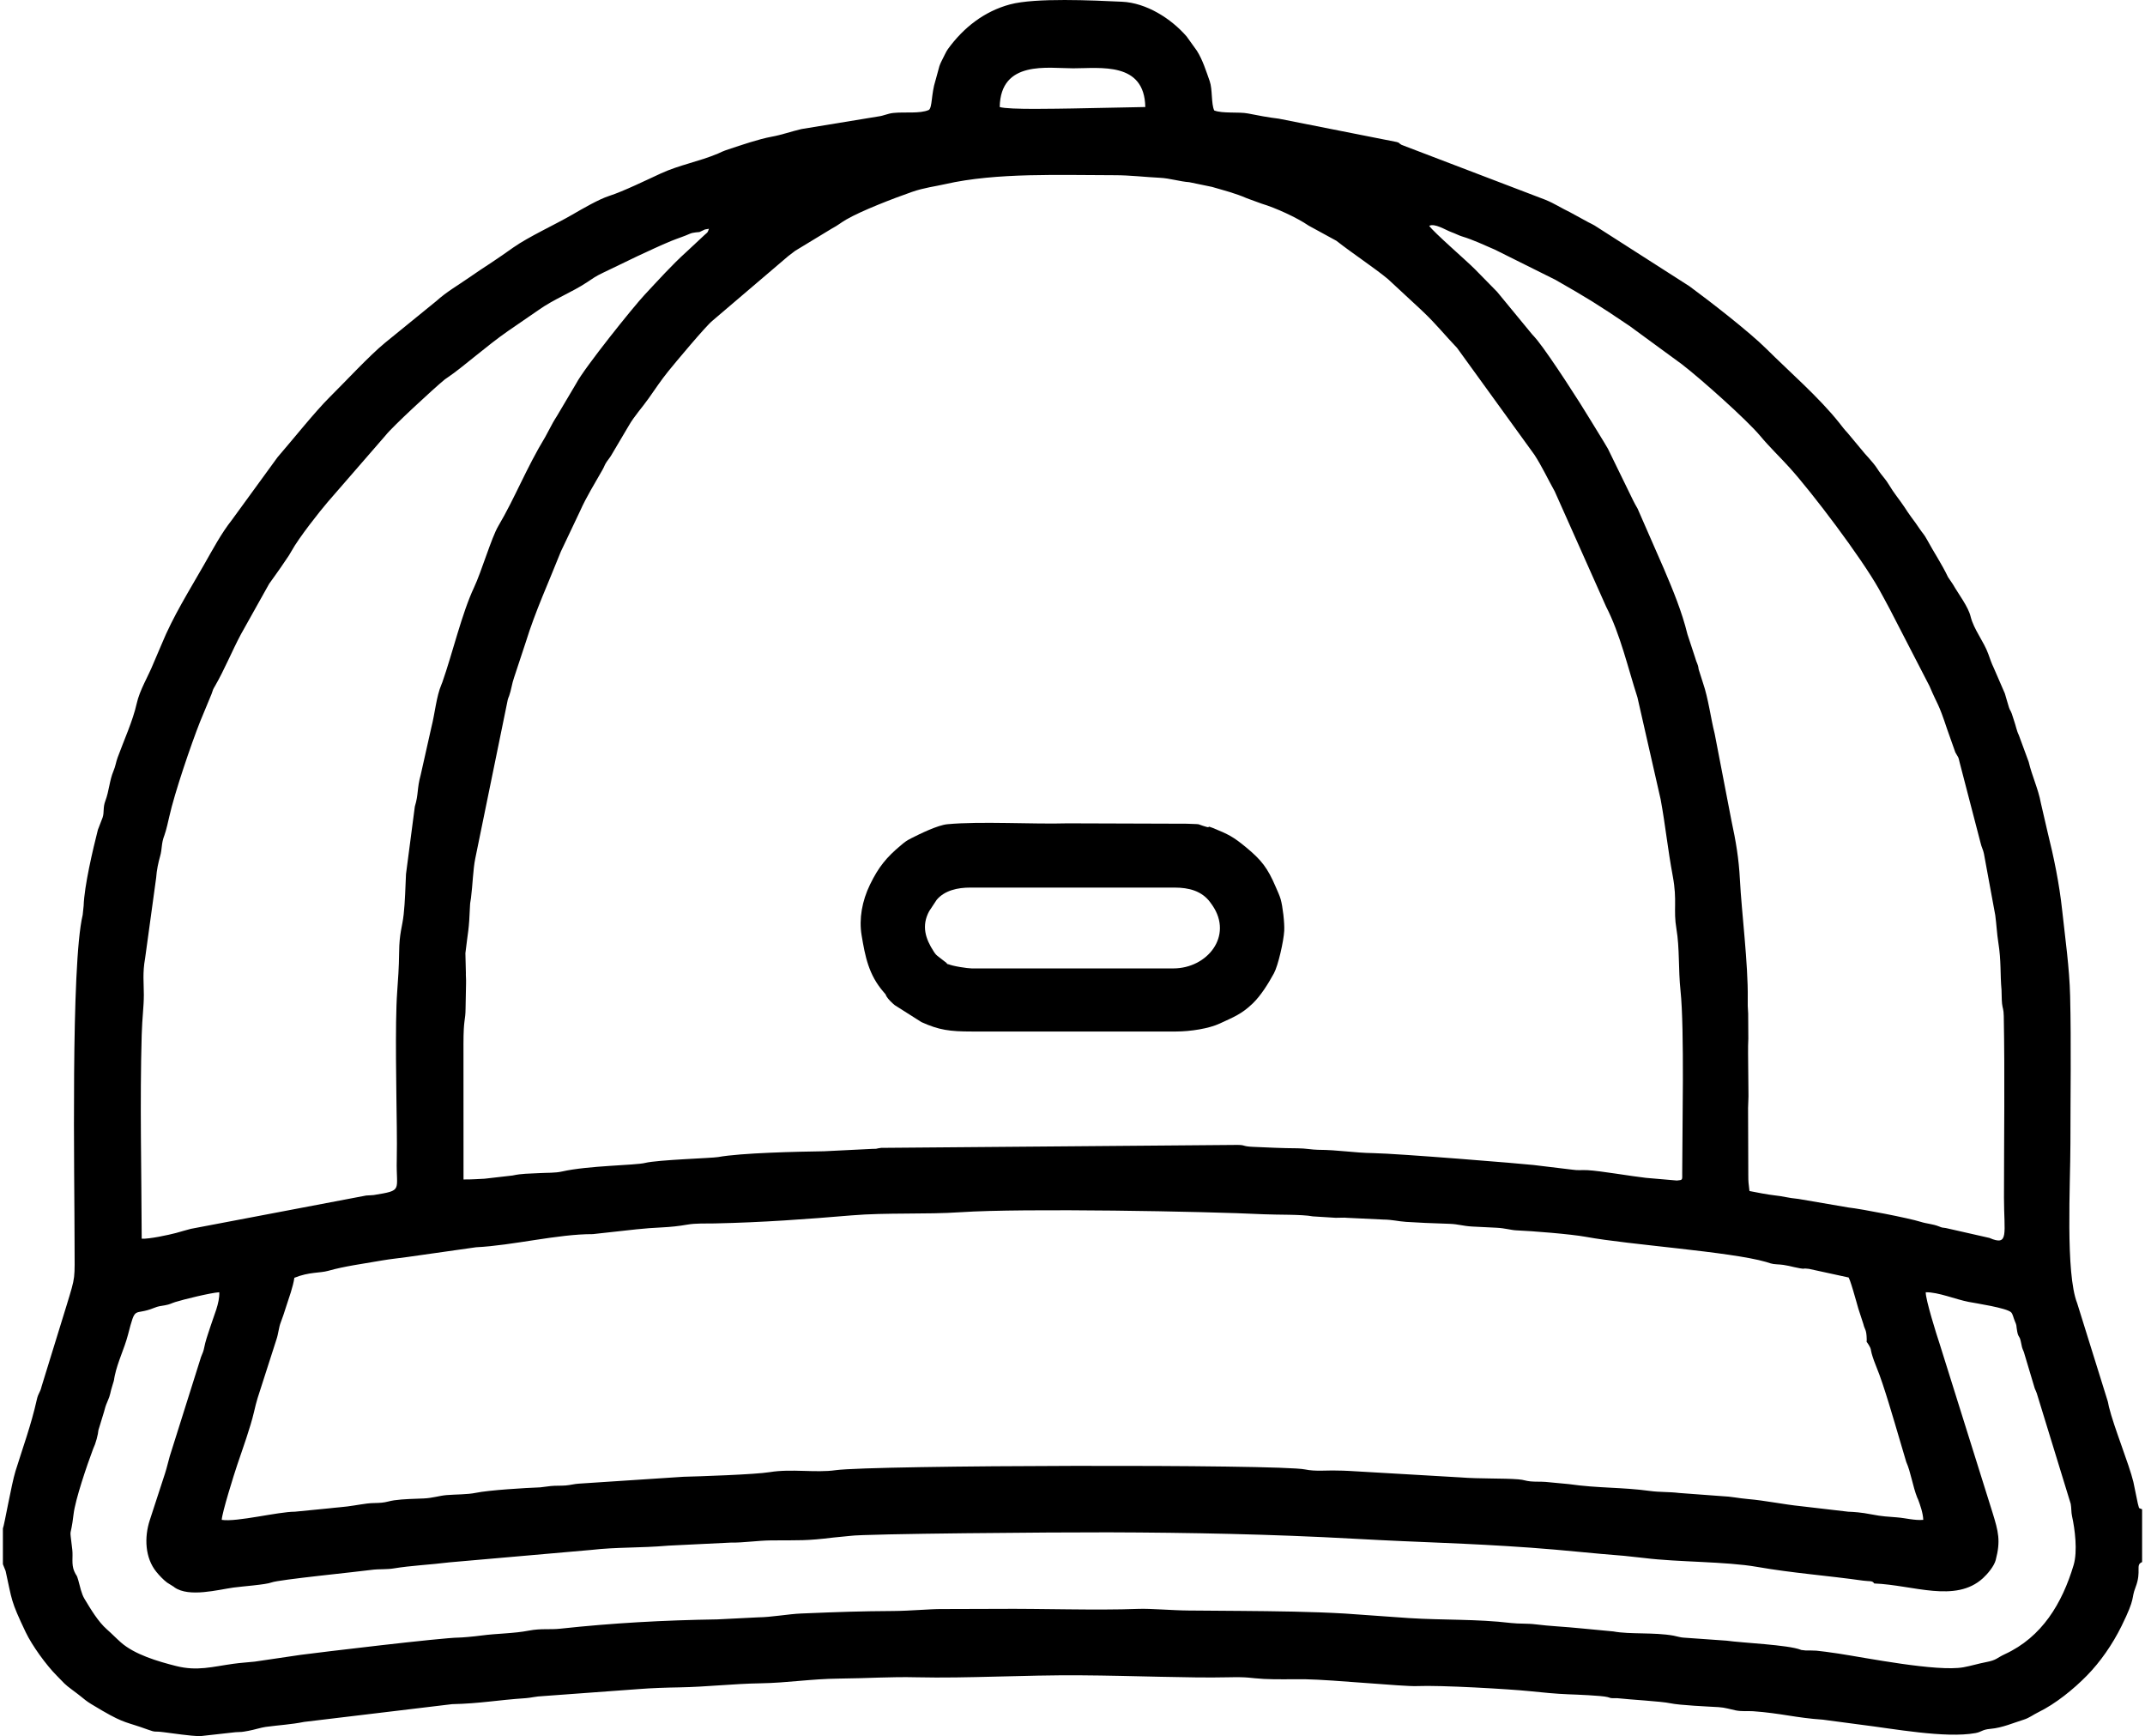
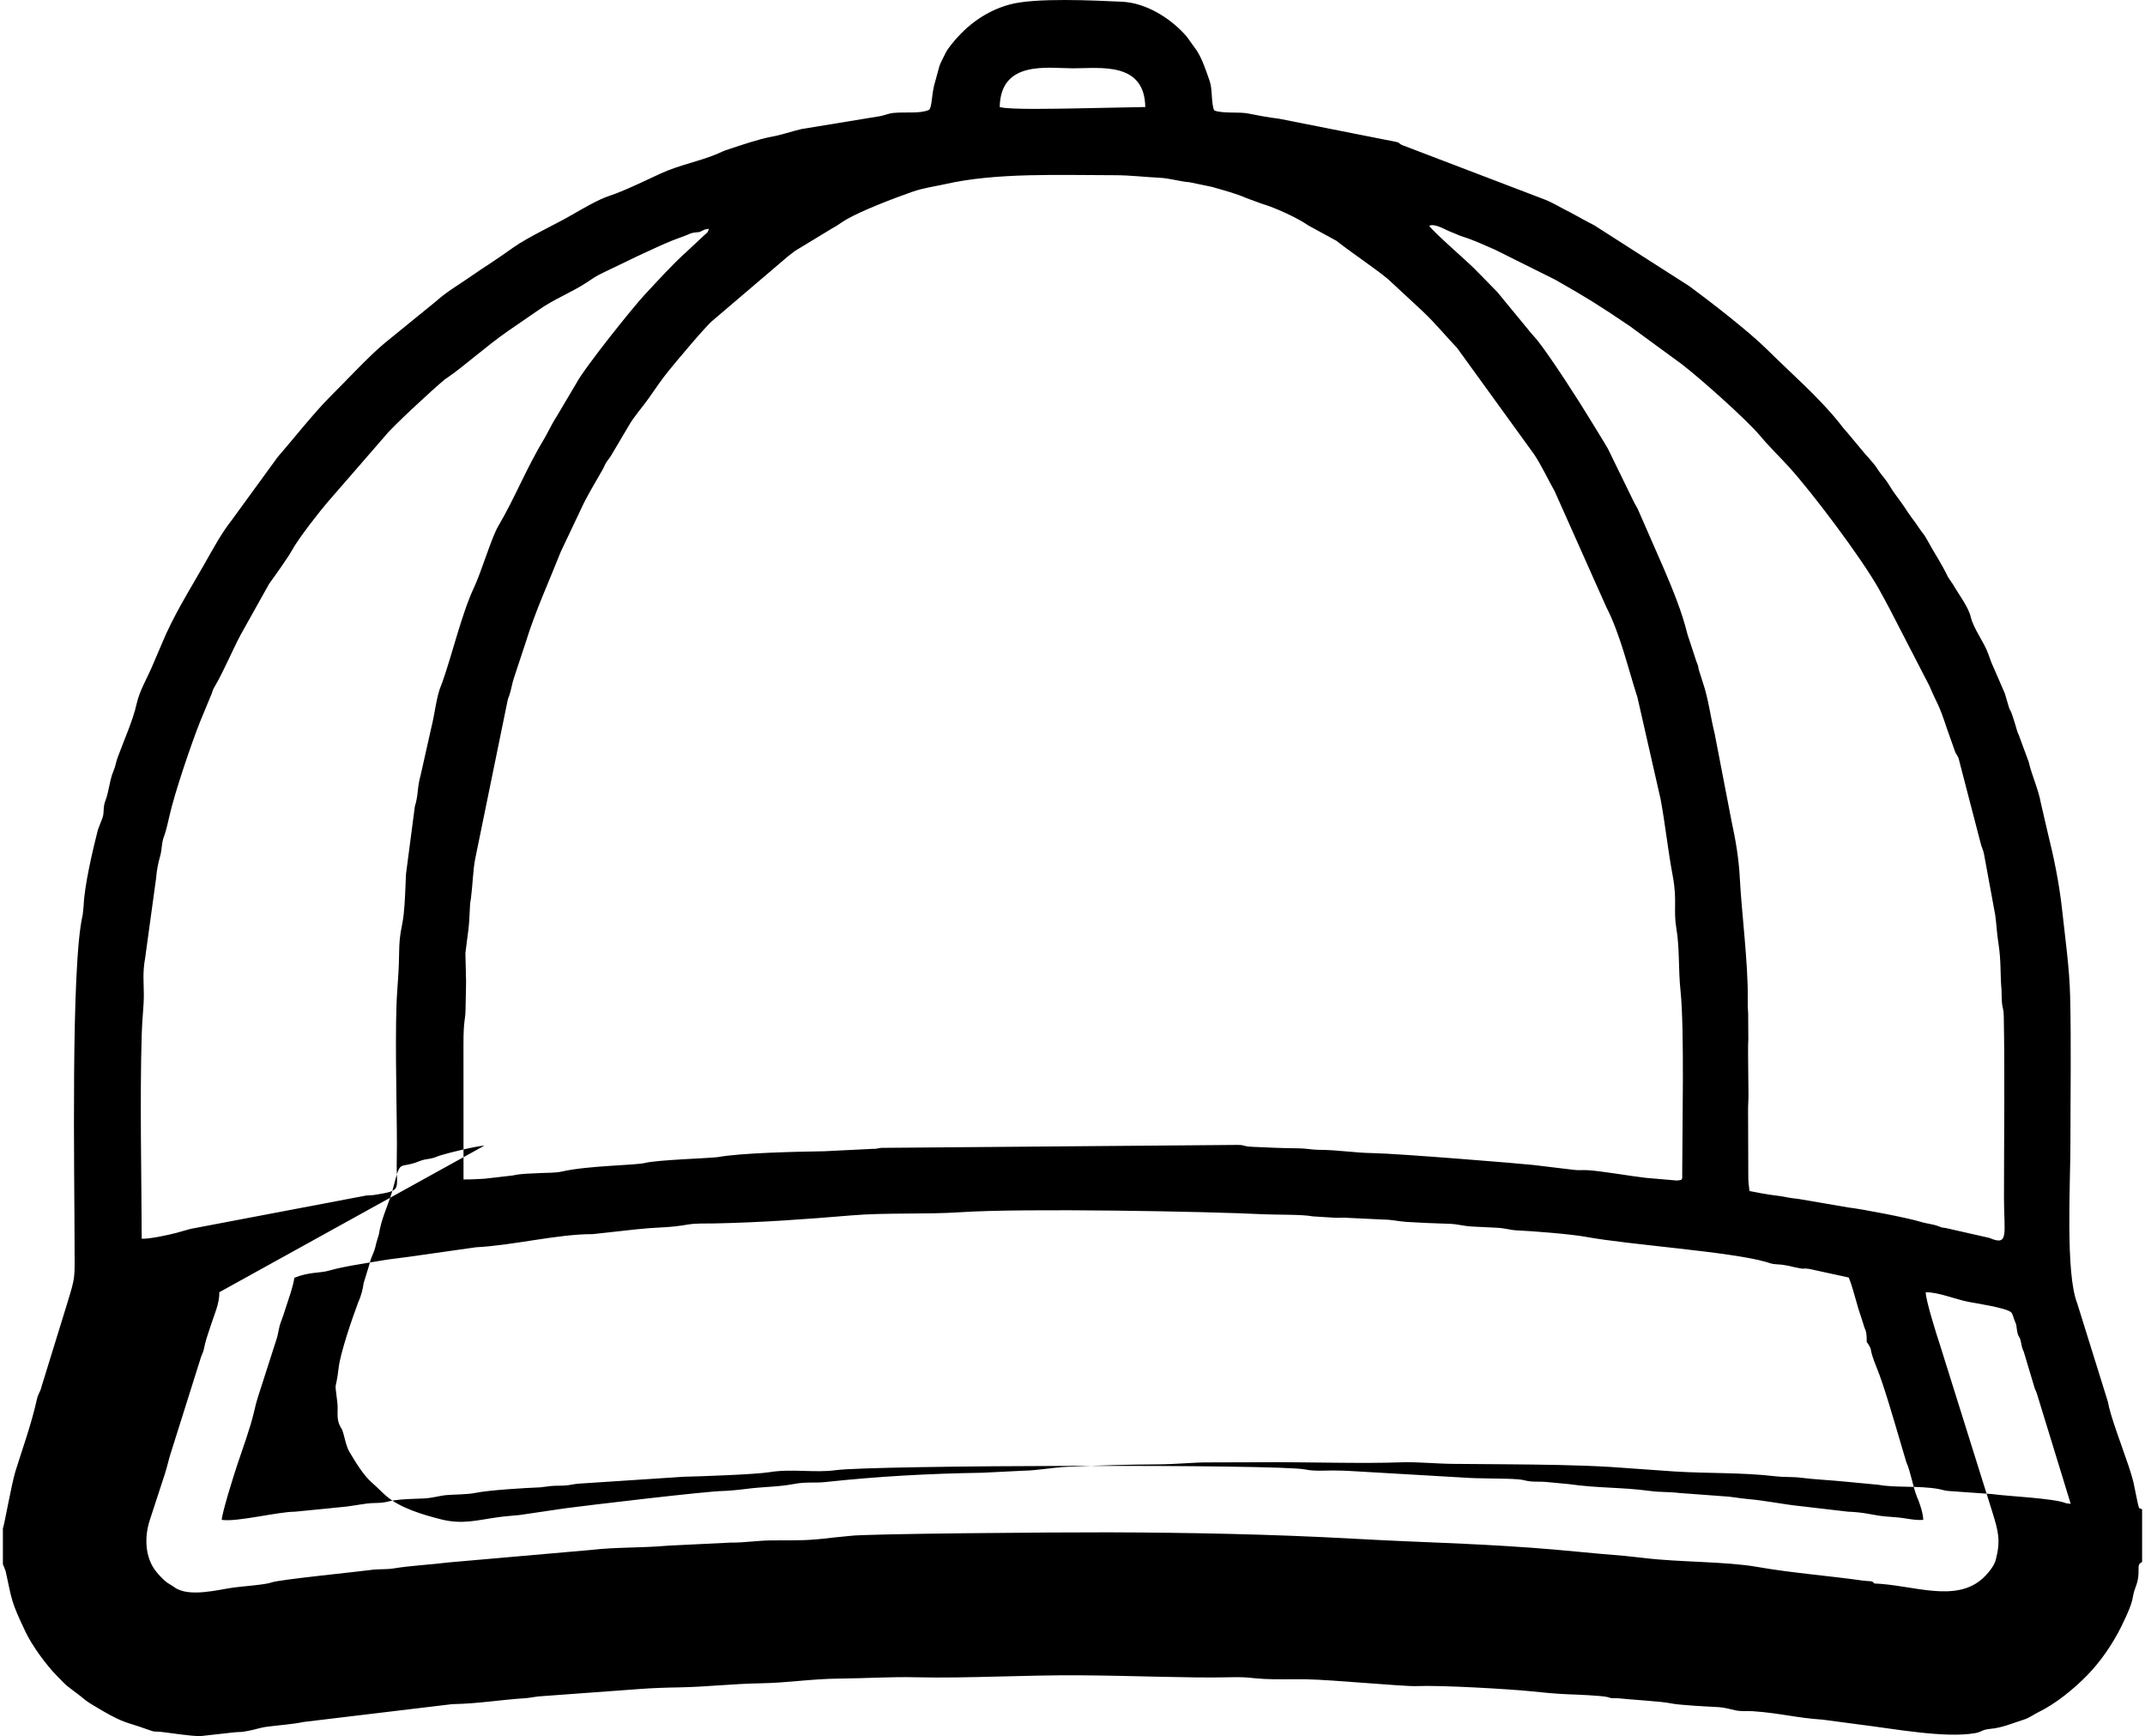
<svg xmlns="http://www.w3.org/2000/svg" xml:space="preserve" width="215px" height="174px" version="1.1" style="shape-rendering:geometricPrecision; text-rendering:geometricPrecision; image-rendering:optimizeQuality; fill-rule:evenodd; clip-rule:evenodd" viewBox="0 0 13802.47 11200.51">
  <defs>
    <style type="text/css">
   
    .fil0 {fill:black}
   
  </style>
  </defs>
  <g id="Layer_x0020_1">
-     <path class="fil0" d="M1396.13 8336.38c3.5,70.04 -36.24,153.92 -57.13,221.46 -10.63,34.33 -23.47,67.76 -33.27,105.67 -6.77,25.91 -7.3,38.22 -14.06,57.51 -8.13,23.1 -11.93,25.53 -18.99,51.44l-196.08 622.28c-10.64,36.47 -18.39,73.54 -30.47,110.31l-98.46 301.99c-36.16,110.92 -30.92,242.58 42.47,333.06 18.08,22.26 45.73,51.89 69.59,69.44l43.23 27.04c0.38,0.23 1.74,1.52 2.12,1.75 0.38,0.3 1.9,1.67 2.28,1.98 94.06,66.24 282.54,14.73 379.94,1.21 54.39,-7.6 209.07,-18.46 246.07,-33.05 46.27,-18.15 548.74,-67.84 660.04,-82.81 23.71,-3.19 86.92,-0.91 125.96,-7.36 116.77,-19.23 235.97,-23.78 361.25,-39.43l914.17 -80.08c168.73,-19.37 310.72,-11.55 499.66,-27.8l406.38 -19.83c73.54,1.9 169.95,-13.3 258,-13.98 184.68,-1.22 221,3.42 400.37,-18.46l106.74 -10.56c90.33,-14.13 1333.07,-23.93 1666.67,-22.95 523.29,1.6 1058.05,12.01 1579.98,40.95 469.2,26.06 704.11,26.82 1144.82,58.04 205.27,14.52 407.13,37.76 603.29,52.58l131.13 14.2c215.3,26.97 524.58,21.88 725.37,56.91 232.71,40.64 449.83,55.68 685.12,88.88 43.3,6.08 59.1,-1.97 71.56,18.24 252.61,9.87 523.52,128.09 701.45,-33.89 29.17,-26.59 71.87,-76.73 82.51,-117.22 32.66,-124.52 17.7,-182.33 -21.2,-307.91l-341.49 -1089.51c-17.7,-51.97 -90.94,-285.96 -88.74,-330.1 80.84,-1.37 192.44,46.04 276.46,62.14 47.11,9.04 244.78,38.75 274.18,67.24 11.1,10.79 14.59,34.19 23.02,54.01 16.57,38.75 7.75,23.1 16.34,69.37 7.75,41.4 14.28,24.16 23.02,63.81 10.63,47.86 4.48,31.38 19.98,69.14l70.42 235.21c6.31,15.65 8.89,18.53 12.69,30.08l219.18 713.91c5.32,27.88 2.43,52.42 8.74,80.6 18.08,81.6 36.77,225.26 10.02,314.45 -73.69,246.53 -203.83,464.64 -443.75,574.88 -53.48,24.61 -50.44,37.98 -123.37,51.73 -46.04,8.74 -94.67,23.86 -143.89,32.75 -169.27,30.61 -630.49,-61.54 -807.74,-88.59 -48.09,-7.29 -121.55,-17.09 -140.32,-18.46 -23.7,-1.74 -52.04,-1.14 -70.19,-1.36l-28.72 -3.27c-0.38,-0.15 -2.05,-1.06 -2.36,-1.22 -81.51,-32.21 -378.18,-44.29 -478.77,-58.72l-276.61 -19.53c-18.84,-0.38 -44.98,-9.04 -65.79,-12.84 -125.89,-22.71 -281.4,-7.21 -387.61,-27.19l-204.21 -19.38c-110.7,-11.39 -208.17,-14.81 -297.81,-26.36 -51.36,-6.61 -107.05,-2.66 -158.78,-8.74 -223.44,-26.51 -434.79,-17.47 -659.36,-31.75l-411.16 -29.1c-214.17,-12.61 -454.24,-15.19 -671.82,-17.09 -113.5,-0.91 -227.08,-1.98 -340.51,-2.59 -100.35,-0.6 -242.88,-13.37 -320.22,-10.48 -280.33,10.48 -625.32,-2.58 -914.01,0l-356.23 1.06c-71.34,-0.76 -203.61,11.93 -312.7,12.61 -210.98,1.3 -337.77,5.55 -593.95,16.11 -82.05,3.34 -191.15,23.86 -278.97,24.84l-261.87 13.07c-349.17,5.55 -670.68,23.1 -1015.75,60.25 -65.03,6.99 -122.39,-2.74 -199.88,12.15 -99.82,19.3 -200.79,17.7 -306.85,31.68 -53.03,7.07 -126.57,13.3 -146.77,13.37 -105.07,0.38 -890.85,94.36 -1019.54,111.45l-296.52 43.69c-56.75,6 -87.67,6.99 -137.44,13.9 -136.74,18.77 -232.32,49.08 -370.59,14.13 -116.46,-29.48 -265.74,-73.31 -355.01,-151.87 -32.59,-28.71 -57.89,-55.76 -90.26,-84.1 -56.37,-49.45 -103.7,-129 -144.65,-196.92 -20.51,-33.96 -28.64,-79.46 -40.03,-119.88 -12.23,-43.68 -10.94,-22.71 -26.29,-58.57 -19.45,-45.13 -7.06,-92.31 -12.53,-139.03 -19.83,-169.49 -12.24,-54.17 8.2,-228.45 11.09,-94.89 87.06,-317.64 126.04,-421.11l12.53 -30.31c7.45,-20.52 14.67,-47.33 18.31,-67.09 3.34,-18 1.45,-20.13 7.9,-38.29l30.7 -100.51c6.38,-24.76 12.23,-45.05 21.88,-66.55 23.93,-53.71 15.95,-53.48 35.09,-112.82 12.46,-38.36 6.01,-22.41 13.6,-58.11 19,-89.73 61.62,-173.07 84.86,-262.33 51.89,-199.28 33.81,-119.28 169.04,-174.21 28.95,-11.7 39.05,-11.09 71.11,-16.94 32.14,-5.85 39.13,-12.53 64.8,-20.66 50.83,-16.11 229.59,-60.17 284.44,-63.21zm484.55 -93.3c96.41,-38.89 164.25,-29.47 218.8,-44.97 101.72,-29.02 223.96,-45.51 349.39,-67.16 55.61,-9.57 109.25,-14.36 162.58,-22.11l441.78 -62.67c236.04,-11.4 527.32,-85.55 752.88,-84.71l281.85 -31c60.32,-6.08 102.41,-9.5 163.87,-12.38 56.53,-2.66 109.94,-8.44 163.27,-17.78 56.44,-9.88 118.82,-6.61 177.16,-7.82 310.8,-6.61 590.38,-27.28 882.87,-51.89 226.09,-19 479.15,-5.17 705.25,-20.52 399.15,-26.97 1585.68,-5.09 1955.58,13.3 83.04,4.18 244.56,-0.08 315.97,13.6l147.69 9.19c36.24,0.38 50.29,-2.43 72.1,0.08l233.31 11.16c65.03,0.99 92.07,11.17 148.52,15.05 68.45,4.71 171.32,9.19 279.5,12.53 57.21,1.75 84.71,14.06 147.61,17.55 50.68,2.81 102.87,5.17 157.8,7.83 53.63,2.66 92.68,15.34 126.49,16.79 100.51,4.18 352.21,24 449.53,42.01 278.36,51.36 930.95,95.19 1161.15,161.67 23.55,6.76 35.7,13.82 69.36,15.42 68.22,3.27 88.89,15.12 150.42,25.83 39.66,6.91 7.68,-2.81 57.89,3.57l252.69 55c7.29,-11.54 54.92,164.71 65.56,201.33l32.67 100.28c8.58,37.68 19.98,30.85 21.5,98.01 0.76,31.3 -6.46,2.2 13.44,36.69 17.55,30.39 9.5,20.97 18.62,55.31 6.15,23.4 22.64,68.45 33.65,94.66 42.17,100.66 112.06,343.24 147.77,464.03l41.55 140.4c29.1,64.73 41.94,157.64 70.73,229.74l5.4 11.54c13.29,34.95 32.44,89.58 33.58,132.2 -58.2,4.55 -108.11,-11.02 -168.89,-16.03 -61.31,-5.02 -96.1,-5.7 -164.17,-19.15 -68.6,-13.45 -115.78,-16.11 -150.81,-17.4l-303.81 -35.4c-114.87,-11.55 -231.03,-36.77 -343.54,-46.27 -60.47,-5.09 -108.11,-16.56 -167.37,-18.69l-276.53 -20.51c-64.05,-8.05 -124.22,-4.33 -188.34,-13.06 -184.38,-25.08 -328.2,-16.49 -524.73,-44.3l-149.21 -14.05c-31.15,-2.43 -65.42,-0.31 -96.41,-3.27 -34.8,-3.34 -39.58,-10.03 -79.09,-13.29 -94.13,-7.75 -252.3,-2.74 -374.08,-12.54l-721.35 -41.93c-27.73,-2.13 -44.83,-1.14 -70.66,-2.13 -70.96,-2.59 -141.84,6.99 -209.76,-7.22 -164.93,-34.49 -2791.73,-28.56 -3029.29,4.86 -128.78,18.16 -284.67,-10.56 -424.69,12.54 -92.91,15.34 -460.92,27.65 -556.34,29.86l-676.22 44.44c-28.19,1.59 -52.34,9.12 -83.8,11.7 -31.15,2.51 -65.48,0.45 -96.1,3.64l-68.68 8.51c-92.38,3.35 -330.32,17.55 -416.4,35.56 -52.95,11.01 -129.23,9.49 -186.59,14.28 -49.15,4.1 -89.42,19.15 -148.29,21.73 -67.39,3.04 -126.88,3.04 -191.53,12.08 -28.26,3.95 -49.68,12.61 -80,15.34 -31.45,2.82 -61.31,1.22 -93.21,5.25 -60.93,7.82 -108.11,18.38 -176.64,24.08 -31.83,2.66 -47.94,4.94 -67.39,6.84l-222.29 21.88c-108.79,0.07 -375.3,67.99 -472.16,52.65 1.21,-44.52 80.22,-296.52 100.28,-355.7 35.17,-104.09 84.33,-239.62 107.35,-338.23 8.51,-36.47 15.57,-65.56 23.55,-91.01l121.1 -376.75c13.6,-38.82 15.34,-79.24 28.64,-112.66 11.09,-27.73 22.64,-64.2 33.2,-97.1 19.75,-61.61 46.11,-131.58 54.47,-190.31zm1091.03 -1504.54c0.08,-173.21 12.92,-147.46 13.6,-234.52l3.04 -158.86c0.91,-27.5 -1.98,-55.38 -1.07,-68.98l-3.11 -126.95c16.94,-147.54 23.17,-139.56 30.01,-311.64 0.61,-15.8 3.27,-22.56 6,-44.14 10.94,-84.71 13.3,-185.6 27.73,-255.41l209.91 -1025.47c3.87,-13.9 4.71,-12.61 8.28,-22.26 14.06,-38.67 18.16,-80.53 32.29,-119.81l75.59 -228.75c61.31,-198.82 149.29,-389.51 226.02,-583.46l124.51 -262.48c40.42,-91.02 94.44,-176.94 144.58,-265.75 12.38,-21.88 12.91,-31 27.2,-51.82 9.95,-14.66 18.69,-23.93 28.56,-40.41l113.73 -192.21c35.33,-61.84 87.44,-117.91 128.55,-176.64 42.16,-60.17 80.68,-117.6 124.89,-172.45 45.36,-56.3 243.34,-293.1 285.35,-326.83l489.94 -417.69c16.49,-11.93 31.08,-24.32 44.52,-33.96l239.01 -145.03c35.25,-18.09 55.23,-36.24 90.48,-56.68 99.22,-57.43 302.37,-135.76 423.93,-178.23 77.49,-27.12 150.5,-35.63 214.31,-50.22 331.62,-75.82 746.65,-57.58 1096.73,-57.58 96.18,0 193.5,12.08 288.16,16.56 65.72,3.11 129.3,24.39 190.31,28.49l146.09 30.24c80.23,23.55 151.19,40.94 224.58,73.16l95.57 34.87c91.54,27.5 227,89.26 304.34,142.22l178.69 97.54c102.63,80.84 249.56,177.63 332.52,246.99l212.8 197.22c4.94,4.33 11.63,11.24 18.01,17.32 75.82,71.49 142.6,153.92 215.38,229.82l498.6 688.68c47.63,72.86 87.82,159.09 131.28,236.65l331.24 742.85c92.22,179.45 141.38,397.26 202.31,585.52l149.66 657.91c31.07,167.9 44.67,314.83 78.56,496.78 29.55,159.01 2.2,214.85 23.32,338.84 21.35,124.89 11.7,260.2 26.44,399.23 26.06,246.75 10.94,906.34 10.94,1176.72 0,44.75 4.78,44.22 -34.57,47.71l-199.04 -17.17c-93.6,-10.18 -296.45,-45.65 -377.58,-49.6 -39.97,-1.98 -60.25,2.58 -96.34,-3.04l-252.07 -30.32c-60.09,-7.59 -877.85,-74.22 -1032.23,-76.58 -130.44,-1.97 -222.6,-20.81 -358.59,-21.5 -34.71,-0.22 -80.3,-9.42 -129.6,-9.64 -102.03,-0.38 -193.88,-5.4 -288.62,-9.35 -73.62,-3.04 -46.19,-12.84 -105.22,-12.46l-2294.57 18.99c-40.95,4.94 -16.95,6.61 -55.01,6.39l-312.24 15.49c-176.26,2.59 -537.27,10.56 -684.74,37.46 -39.73,7.22 -389.12,17.4 -470.94,37.83 -63.67,15.96 -365.12,16.56 -536.97,55.46 -43.91,9.95 -94.81,7.37 -141.23,10.03 -79.09,4.63 -113.13,1.98 -177.17,15.65l-180.66 20.74c-44.44,1.67 -76.43,5.24 -135.69,4.79l-0.3 -870.26zm5572.75 670.38c-12.68,8.58 6.16,-4.26 0,0zm-7648.75 582.24c-1.37,-431.9 -12.31,-884.54 -0.08,-1314.16 3.19,-114.18 13.83,-179.97 13.83,-260.43 0,-73.16 -8.97,-140.09 8.13,-234.14l71.49 -520.86c3.03,-48.02 14.2,-98.62 25.07,-136.6 14.74,-51.36 6.68,-81.98 27.95,-136.3 10.79,-27.5 27.96,-104.3 31.68,-121.09 33.89,-152.78 140.7,-465.56 198.21,-611.04l74.23 -179.22c10.86,-32.37 8.2,-27.05 23.7,-53.87 59.26,-102.63 109.33,-225.63 165.77,-331.31l180.89 -323.41c0.53,-0.91 1.82,-3.04 2.36,-3.95l41.86 -58.42c23.09,-32.14 44.9,-63.82 67.54,-97.7 14.05,-20.97 20.58,-29.25 33.8,-53.49 47.49,-86.68 183.55,-257.92 233.92,-316.72l373.17 -429.7c41.64,-54.09 308.75,-300.85 381.61,-360.64l20.66 -14.36c94.59,-63.43 249.49,-202.69 389.66,-299.63l196.77 -135.23c98.23,-69.66 214.09,-113.42 311.18,-178 36.31,-24.08 55,-38.59 103.7,-61.54l218.57 -105.29c74.15,-33.81 145.64,-68.91 222.14,-100.06 40.57,-16.48 81.82,-29.1 120.65,-46.64 17.77,-8.06 60.17,-10.34 60.39,-10.41 3.95,-0.76 9.2,-5.4 23.55,-11.02 16.64,-6.38 -0.68,-4.33 37.46,-10.03 -9.8,29.78 -9.57,21.96 -28.57,40.12l-116.39 108.64c-94.28,84.93 -184.38,185.52 -271.29,278.51 -72.55,77.72 -386.62,468.74 -440.33,571l-123.91 209.23c-9.65,15.65 -16.49,25.75 -26.44,43.61l-49.08 91.62c-124.14,204.97 -194.71,391.94 -303.73,576.24 -42.78,72.33 -108.49,294.7 -155.82,394.9 -78.02,165.17 -140.17,429.62 -204.59,611.8l-5.93 14.82c-32.74,76.58 -41.56,184.69 -64.65,275.24l-68.76 306.17c-25.6,93.75 -13.06,123.38 -38.13,205.58l-56.91 435.09c-4.02,85.16 -6,178 -14.96,259.98 -9.42,85.77 -28.11,116.99 -29.4,246.37 -0.99,95.65 -6.99,176.18 -12.61,254.96 -14.9,205.96 -4.49,660.73 -2.44,872.23 0.69,66.1 1.37,148.83 -0.22,211.97 -5.09,200.48 44.06,193.95 -149.29,225.56 -6.15,0.98 -38.36,2.27 -47.4,2.88l-1132.29 215.15c-16.1,3.57 -73.01,20.74 -94.51,26.44 -48.62,12.77 -172,39.74 -222.21,37.15zm8307.05 -6534.4c36.39,-18.16 104.92,26.89 142.37,40.49 31.3,11.47 47.86,21.42 68.68,27.73 75.36,22.87 140.32,54.62 212.04,85.24l390.04 194.26c207.17,118.36 264.98,153.62 478.77,297.81l337.92 247.29c120.64,92.61 418.45,357.9 505.82,462.51 61.84,74.08 125.35,133.87 188.71,203.91 147.54,163.04 461.23,577.99 577.39,784.49 23.48,41.7 44.82,82.5 67.84,125.05l258.15 500.12c55.08,130.14 55.39,101.27 114.11,278.89l52.8 149.13c3.88,8.36 16.11,26.06 18.62,31.91 4.86,11.55 5.32,19.3 9.49,34.49l134.02 515.32c6.23,29.09 17.7,46.49 22.49,72.85l72.93 395.97c7.9,58.35 10.79,119.81 19.37,173.67 19.91,124.21 11.47,205.12 21.05,309.21 1.14,12.07 0.38,60.85 3.41,87.97 3.5,31.38 10.18,32.97 11.02,79.62 7.29,389.96 1.37,780.38 1.37,1170.34 0,234.07 34.41,316.35 -93.9,260.97l-280.72 -63.67c-26.51,-3.11 -23.78,-2.28 -45.51,-10.86 -40.26,-15.96 -77.41,-16.56 -117.98,-29.48 -75.06,-23.78 -380.77,-83.11 -465.17,-92.3l-322.66 -55.24c-70.57,-6.61 -96.86,-17.39 -158.25,-23.62 -35.17,-3.57 -116.99,-19.07 -157.94,-27.43 -6.23,-50.06 -7.37,-59.94 -7.52,-100.59l-1.45 -435.85c0.16,-27.8 3.65,-64.42 2.36,-100.81l-2.36 -250.86c0.23,-36.69 -0.38,-64.8 1.6,-94.2l-0.99 -162.66c-2.88,-37.07 -3.26,-61 -2.73,-95.27 3.26,-224.72 -40.04,-561.35 -50.68,-770.5 -6.91,-134.93 -25.98,-245.92 -54.47,-378.57l-108.33 -561.43c-25.23,-98.92 -40.34,-225.56 -75.29,-326.98l-28.04 -88.13c-4.17,-36.47 -12.38,-36.47 -22.86,-75.9l-49.31 -149.74c-35.78,-146.77 -93.98,-286.33 -152.25,-423.24l-169.64 -387.83c-6.61,-11.4 -23.02,-40.04 -27.5,-50.29l-163.57 -335.27c-34.64,-59.94 -71.34,-116.77 -108.79,-179.14 -73.54,-122.54 -259.6,-410.85 -345.29,-519.04 -13.75,-17.32 -23.02,-26.82 -36.7,-42.09l-224.65 -272.81c-49,-50.6 -93.29,-95.42 -142.75,-145.41 -55.91,-56.52 -265.9,-237.49 -295.07,-280.03zm-2771.15 -766.33c5.47,-304.11 311.11,-249.72 473.99,-249.72 177.24,0 460.09,-43.61 465.33,249.72l-470.04 9.35c-86.38,0.91 -410.62,9.42 -469.28,-9.35zm-6431.53 9170.02l0 230.42 17.55 43.76c42.62,192.21 30.99,187.73 129.53,394.75 40.72,85.62 132.42,212.26 199.73,279.73 52.34,52.49 46.04,52.34 104.69,95.49 99.44,73.01 55.53,53.33 191.37,131.97 145.26,84.17 153.46,70.65 289.38,120.18 60.47,22.03 37.98,8.97 104.15,17.7 63.29,8.28 173.52,24.01 232.02,26.06l231.49 -25.83c45.35,-2.35 34.18,0.15 84.17,-8.96 37.68,-6.84 81.37,-21.2 111.23,-25.3 85.54,-11.62 165.84,-15.65 247.59,-32.21l955.34 -114.57c182.56,-3.95 290.29,-26.44 477.41,-38.82 28.87,-1.98 65.18,-11.62 107.27,-13.07l620.16 -45.43c83.11,-6.61 170.48,-9.42 262.02,-11.01 175.57,-3.04 344.38,-23.33 523.83,-26.21 173.9,-2.82 322.8,-28.49 506.27,-30.39 195.86,-1.98 325.92,-12.54 503.47,-8.36 322.95,7.52 687.32,-15.27 1050.54,-12.84 358.28,2.36 705.55,18.61 954.51,12.84 140.31,-3.19 134.16,5.17 232.32,10.56 86.53,4.71 183.16,0.76 271.22,2.2 171.69,2.81 631.47,47.49 713.52,43.99 159.62,-6.76 599.87,19.45 728.27,32.52 80.83,8.28 171.92,17.55 251.77,20.43 47.18,1.67 215.3,7.98 253.36,18.08 26.75,7.07 9.5,6.61 48.7,7.15 2.58,0 9.27,-0.46 11.62,-0.31 1.37,0.08 3.8,0.23 5.09,0.46 81.29,9.27 279.43,19.75 338.08,32.29 62.37,13.29 239.54,20.89 312.55,25.14 40.49,2.28 76.65,14.28 110.08,20.97 40.42,7.98 82.51,3.27 111.68,5.32 180.05,12.84 277.9,43.15 450.66,54.47l239.39 31.83c215.53,26.29 550.57,89.8 744.9,54.78 41.71,-7.52 41.26,-22.57 97.7,-27.43 75.29,-6.53 148.3,-38.82 215.38,-59.71 33.89,-10.49 60.7,-31.83 92.31,-47.18 112.21,-54.47 228.6,-149.51 314.29,-236.96 84.86,-86.53 164.48,-200.18 223.13,-319.31 93.98,-190.99 59.34,-169.87 90.41,-250.25 40.95,-105.82 -3.5,-143.96 42.24,-162.42l0 -340.58c-25.91,-11.86 -15.88,2.5 -27.81,-37.91l-28.71 -139.26c-27.73,-114.41 -125.13,-351.6 -157.49,-483.56 -4.87,-19.6 -4.56,-27.81 -10.18,-43.84l-194.8 -625.02c-76.42,-194.03 -43.53,-766.93 -43.53,-1030.93 0,-315.74 5.62,-636.87 -1.9,-951.93 -4.33,-179.6 -31.83,-371.88 -51.28,-551.25 -18.76,-173.52 -53.41,-341.42 -94.35,-505.67l-43.31 -187.12c-15.65,-87.97 -57.43,-175.19 -78.48,-265.06l-63.89 -173.52c-12.76,-24.31 -20.13,-63.66 -30.24,-91.47 -4.78,-13.14 -10.02,-33.12 -14.96,-46.19 -10.56,-27.58 -10.26,-16.56 -18.46,-41.33 -9.58,-28.49 -18.01,-63.97 -26.14,-88.66l-71.49 -164.71c-14.36,-29.7 -23.32,-56.44 -35.1,-89.49 -29.09,-81.75 -93.97,-158.63 -114.41,-242.5 -15.65,-64.27 -78.33,-144.8 -114.64,-208.39l-31 -45.74c-40.79,-85.77 -91.24,-159.61 -135.61,-241.74 -19.6,-36.16 -29.09,-41.63 -49.38,-72.17 -18.31,-27.66 -30.62,-44.22 -50.82,-71.26 -19.38,-25.83 -27.96,-40.57 -46.12,-67.62 -35.93,-53.63 -64.73,-85.01 -100.51,-144.8 -16.49,-27.65 -32.82,-44.98 -51.74,-69.67 -19.14,-24.99 -26.21,-41.25 -47.25,-66.09 -20.97,-24.77 -35.86,-42.17 -56.9,-65.11l-111.15 -133.33c-21.04,-22.03 -32.9,-38.82 -51.81,-62.68 -131.28,-165.31 -321.06,-329.26 -471.64,-479 -109.09,-108.49 -362.91,-305.56 -495.94,-403.18l-611.65 -391.56c-12.38,-7.44 -28.11,-14.66 -40.11,-20.89l-118.52 -64.73c-55.91,-26.67 -99.75,-56.07 -157.41,-79.77l-928.91 -354.71c-20.81,-11.17 -10.1,-12.99 -32.13,-18.61l-760.1 -150.35c-65.79,-7.75 -137.28,-21.2 -199.35,-33.66 -57.43,-11.47 -165.69,1.67 -217.58,-19.52 -20.13,-43 -10.33,-135.92 -29.1,-188.94 -22.41,-62.99 -45.2,-137.21 -82.81,-196.32l-65.79 -91.62c-100.28,-116.08 -260.28,-217.28 -417.46,-224.42 -186.82,-8.58 -557.87,-26.82 -722.72,17.4 -165.77,44.59 -299.33,149.13 -400.22,287.93 -7.45,10.26 -11.4,18.46 -18.54,32.44 -47.1,92 -30.77,63.29 -60.63,166.38 -0.3,1.22 -1.06,3.57 -1.44,4.79 -27.73,87.06 -19.52,174.43 -42.85,189.32 -59.03,25.52 -153.08,11.32 -228.75,19.22 -36.77,3.8 -61.31,18.16 -97.24,22.64l-495.57 81.29c-66.85,15.57 -127.1,37.68 -193.34,49.61 -79.7,14.36 -196.77,54.24 -277.3,80.98 -13.45,4.41 -31.07,10.79 -43.68,16.34l-23.25 10.79c-123.46,52.19 -248.96,73.16 -369.53,128.54 -86.76,39.81 -242.27,115.86 -333.29,144.95 -66.32,21.2 -172.53,82.89 -238.32,121.03 -113.5,65.79 -280.56,141.61 -381.45,212.49 -46.73,32.97 -91.47,64.88 -139.41,96.26 -54.02,35.4 -94.05,61.68 -146.32,98.15 -69.21,48.24 -144.43,91.17 -208.62,149.36l-332.23 270.31c-101.42,83.19 -259.44,254.12 -356.91,350.38 -93.22,92.23 -240.45,276.84 -336.63,387.84l-294.32 404.17c-69.28,87.67 -123.83,190.76 -181.19,291.27 -94.74,166.08 -199.27,331.77 -272.66,511.37l-52.5 122.84c-34.34,85.7 -88.28,170.41 -108.33,260.28 -24.69,111 -82.81,237.64 -122.77,347.19 -11.78,32.06 -12.46,52.8 -26.9,87.14 -26.13,62 -28.03,128.78 -52.34,192.59 -16.79,44.37 -6.08,72.48 -17.63,107.12l-30.54 79.47c-31.68,124.44 -87.75,361.4 -91.92,490.17l-6.16 58.72c-77.56,326.07 -52.42,1700.56 -52.42,2120 0,240.22 9.04,200.33 -51.96,400.97l-160.23 519.42c-11.39,47.26 -20.97,39.74 -32.06,89.73 -35.4,158.93 -89.19,304.95 -136.97,458.71 -25.83,83.04 -71.57,347.57 -81.29,369.76z" />
-     <path class="fil0" d="M6250.88 6247.38c-25.68,0 -128.93,-15.11 -153.77,-29.02 -41.4,-23.25 37.38,27.28 -9.57,-7.06l-49 -37.99c-17.02,-12.99 -21.05,-17.09 -32.52,-34.87 -53.63,-82.43 -80.53,-165.85 -29.55,-260.13l48.62 -73.61c51.66,-61.39 137.21,-78.79 214.85,-78.79l1320.46 0c91.78,0 174.74,21.58 228.53,93.75 5.16,6.92 9.87,13.37 14.81,20.67 135.91,197.98 -32.9,407.05 -252.07,407.05l-1300.79 0zm0 406.98l1318.26 0c93.37,0 212.87,-18.99 282.61,-51.66 87.68,-40.95 140.32,-59.94 211.97,-129.07 54.09,-52.2 100.58,-128.02 136.9,-194.19 27.65,-50.37 63.13,-208.46 66.7,-274.33 2.81,-51.13 -9.72,-158.63 -23.1,-204.59 -7.67,-26.36 -21.27,-54.17 -32.36,-80.23 -51.89,-121.48 -91.93,-172.45 -190.92,-254.28 -80.98,-67 -113.35,-83.94 -215.45,-125.2 -43.23,-17.47 -11.25,1.67 -39.66,-6.38 -77.11,-21.88 -16.03,-15.8 -127.1,-20.51l-768.38 -2.51c-227,6.61 -561.66,-14.43 -776.81,5.78 -60.93,5.69 -175.57,61.38 -231.26,89.79 -33.5,17.1 -40.87,23.33 -67.84,45.74 -92.76,77.34 -144.35,139.71 -199.88,254.2 -50.9,104.77 -71.72,220.17 -54.02,326.6 22.95,137.66 45.59,255.27 142.07,366.34 24.61,28.41 6,7.06 19.52,29.55 10.34,17.02 35.41,41.41 51.89,54.78l172.91 109.7c112.82,50.98 181.96,60.47 323.95,60.47z" />
+     <path class="fil0" d="M1396.13 8336.38c3.5,70.04 -36.24,153.92 -57.13,221.46 -10.63,34.33 -23.47,67.76 -33.27,105.67 -6.77,25.91 -7.3,38.22 -14.06,57.51 -8.13,23.1 -11.93,25.53 -18.99,51.44l-196.08 622.28c-10.64,36.47 -18.39,73.54 -30.47,110.31l-98.46 301.99c-36.16,110.92 -30.92,242.58 42.47,333.06 18.08,22.26 45.73,51.89 69.59,69.44l43.23 27.04c0.38,0.23 1.74,1.52 2.12,1.75 0.38,0.3 1.9,1.67 2.28,1.98 94.06,66.24 282.54,14.73 379.94,1.21 54.39,-7.6 209.07,-18.46 246.07,-33.05 46.27,-18.15 548.74,-67.84 660.04,-82.81 23.71,-3.19 86.92,-0.91 125.96,-7.36 116.77,-19.23 235.97,-23.78 361.25,-39.43l914.17 -80.08c168.73,-19.37 310.72,-11.55 499.66,-27.8l406.38 -19.83c73.54,1.9 169.95,-13.3 258,-13.98 184.68,-1.22 221,3.42 400.37,-18.46l106.74 -10.56c90.33,-14.13 1333.07,-23.93 1666.67,-22.95 523.29,1.6 1058.05,12.01 1579.98,40.95 469.2,26.06 704.11,26.82 1144.82,58.04 205.27,14.52 407.13,37.76 603.29,52.58l131.13 14.2c215.3,26.97 524.58,21.88 725.37,56.91 232.71,40.64 449.83,55.68 685.12,88.88 43.3,6.08 59.1,-1.97 71.56,18.24 252.61,9.87 523.52,128.09 701.45,-33.89 29.17,-26.59 71.87,-76.73 82.51,-117.22 32.66,-124.52 17.7,-182.33 -21.2,-307.91l-341.49 -1089.51c-17.7,-51.97 -90.94,-285.96 -88.74,-330.1 80.84,-1.37 192.44,46.04 276.46,62.14 47.11,9.04 244.78,38.75 274.18,67.24 11.1,10.79 14.59,34.19 23.02,54.01 16.57,38.75 7.75,23.1 16.34,69.37 7.75,41.4 14.28,24.16 23.02,63.81 10.63,47.86 4.48,31.38 19.98,69.14l70.42 235.21c6.31,15.65 8.89,18.53 12.69,30.08l219.18 713.91l-28.72 -3.27c-0.38,-0.15 -2.05,-1.06 -2.36,-1.22 -81.51,-32.21 -378.18,-44.29 -478.77,-58.72l-276.61 -19.53c-18.84,-0.38 -44.98,-9.04 -65.79,-12.84 -125.89,-22.71 -281.4,-7.21 -387.61,-27.19l-204.21 -19.38c-110.7,-11.39 -208.17,-14.81 -297.81,-26.36 -51.36,-6.61 -107.05,-2.66 -158.78,-8.74 -223.44,-26.51 -434.79,-17.47 -659.36,-31.75l-411.16 -29.1c-214.17,-12.61 -454.24,-15.19 -671.82,-17.09 -113.5,-0.91 -227.08,-1.98 -340.51,-2.59 -100.35,-0.6 -242.88,-13.37 -320.22,-10.48 -280.33,10.48 -625.32,-2.58 -914.01,0l-356.23 1.06c-71.34,-0.76 -203.61,11.93 -312.7,12.61 -210.98,1.3 -337.77,5.55 -593.95,16.11 -82.05,3.34 -191.15,23.86 -278.97,24.84l-261.87 13.07c-349.17,5.55 -670.68,23.1 -1015.75,60.25 -65.03,6.99 -122.39,-2.74 -199.88,12.15 -99.82,19.3 -200.79,17.7 -306.85,31.68 -53.03,7.07 -126.57,13.3 -146.77,13.37 -105.07,0.38 -890.85,94.36 -1019.54,111.45l-296.52 43.69c-56.75,6 -87.67,6.99 -137.44,13.9 -136.74,18.77 -232.32,49.08 -370.59,14.13 -116.46,-29.48 -265.74,-73.31 -355.01,-151.87 -32.59,-28.71 -57.89,-55.76 -90.26,-84.1 -56.37,-49.45 -103.7,-129 -144.65,-196.92 -20.51,-33.96 -28.64,-79.46 -40.03,-119.88 -12.23,-43.68 -10.94,-22.71 -26.29,-58.57 -19.45,-45.13 -7.06,-92.31 -12.53,-139.03 -19.83,-169.49 -12.24,-54.17 8.2,-228.45 11.09,-94.89 87.06,-317.64 126.04,-421.11l12.53 -30.31c7.45,-20.52 14.67,-47.33 18.31,-67.09 3.34,-18 1.45,-20.13 7.9,-38.29l30.7 -100.51c6.38,-24.76 12.23,-45.05 21.88,-66.55 23.93,-53.71 15.95,-53.48 35.09,-112.82 12.46,-38.36 6.01,-22.41 13.6,-58.11 19,-89.73 61.62,-173.07 84.86,-262.33 51.89,-199.28 33.81,-119.28 169.04,-174.21 28.95,-11.7 39.05,-11.09 71.11,-16.94 32.14,-5.85 39.13,-12.53 64.8,-20.66 50.83,-16.11 229.59,-60.17 284.44,-63.21zm484.55 -93.3c96.41,-38.89 164.25,-29.47 218.8,-44.97 101.72,-29.02 223.96,-45.51 349.39,-67.16 55.61,-9.57 109.25,-14.36 162.58,-22.11l441.78 -62.67c236.04,-11.4 527.32,-85.55 752.88,-84.71l281.85 -31c60.32,-6.08 102.41,-9.5 163.87,-12.38 56.53,-2.66 109.94,-8.44 163.27,-17.78 56.44,-9.88 118.82,-6.61 177.16,-7.82 310.8,-6.61 590.38,-27.28 882.87,-51.89 226.09,-19 479.15,-5.17 705.25,-20.52 399.15,-26.97 1585.68,-5.09 1955.58,13.3 83.04,4.18 244.56,-0.08 315.97,13.6l147.69 9.19c36.24,0.38 50.29,-2.43 72.1,0.08l233.31 11.16c65.03,0.99 92.07,11.17 148.52,15.05 68.45,4.71 171.32,9.19 279.5,12.53 57.21,1.75 84.71,14.06 147.61,17.55 50.68,2.81 102.87,5.17 157.8,7.83 53.63,2.66 92.68,15.34 126.49,16.79 100.51,4.18 352.21,24 449.53,42.01 278.36,51.36 930.95,95.19 1161.15,161.67 23.55,6.76 35.7,13.82 69.36,15.42 68.22,3.27 88.89,15.12 150.42,25.83 39.66,6.91 7.68,-2.81 57.89,3.57l252.69 55c7.29,-11.54 54.92,164.71 65.56,201.33l32.67 100.28c8.58,37.68 19.98,30.85 21.5,98.01 0.76,31.3 -6.46,2.2 13.44,36.69 17.55,30.39 9.5,20.97 18.62,55.31 6.15,23.4 22.64,68.45 33.65,94.66 42.17,100.66 112.06,343.24 147.77,464.03l41.55 140.4c29.1,64.73 41.94,157.64 70.73,229.74l5.4 11.54c13.29,34.95 32.44,89.58 33.58,132.2 -58.2,4.55 -108.11,-11.02 -168.89,-16.03 -61.31,-5.02 -96.1,-5.7 -164.17,-19.15 -68.6,-13.45 -115.78,-16.11 -150.81,-17.4l-303.81 -35.4c-114.87,-11.55 -231.03,-36.77 -343.54,-46.27 -60.47,-5.09 -108.11,-16.56 -167.37,-18.69l-276.53 -20.51c-64.05,-8.05 -124.22,-4.33 -188.34,-13.06 -184.38,-25.08 -328.2,-16.49 -524.73,-44.3l-149.21 -14.05c-31.15,-2.43 -65.42,-0.31 -96.41,-3.27 -34.8,-3.34 -39.58,-10.03 -79.09,-13.29 -94.13,-7.75 -252.3,-2.74 -374.08,-12.54l-721.35 -41.93c-27.73,-2.13 -44.83,-1.14 -70.66,-2.13 -70.96,-2.59 -141.84,6.99 -209.76,-7.22 -164.93,-34.49 -2791.73,-28.56 -3029.29,4.86 -128.78,18.16 -284.67,-10.56 -424.69,12.54 -92.91,15.34 -460.92,27.65 -556.34,29.86l-676.22 44.44c-28.19,1.59 -52.34,9.12 -83.8,11.7 -31.15,2.51 -65.48,0.45 -96.1,3.64l-68.68 8.51c-92.38,3.35 -330.32,17.55 -416.4,35.56 -52.95,11.01 -129.23,9.49 -186.59,14.28 -49.15,4.1 -89.42,19.15 -148.29,21.73 -67.39,3.04 -126.88,3.04 -191.53,12.08 -28.26,3.95 -49.68,12.61 -80,15.34 -31.45,2.82 -61.31,1.22 -93.21,5.25 -60.93,7.82 -108.11,18.38 -176.64,24.08 -31.83,2.66 -47.94,4.94 -67.39,6.84l-222.29 21.88c-108.79,0.07 -375.3,67.99 -472.16,52.65 1.21,-44.52 80.22,-296.52 100.28,-355.7 35.17,-104.09 84.33,-239.62 107.35,-338.23 8.51,-36.47 15.57,-65.56 23.55,-91.01l121.1 -376.75c13.6,-38.82 15.34,-79.24 28.64,-112.66 11.09,-27.73 22.64,-64.2 33.2,-97.1 19.75,-61.61 46.11,-131.58 54.47,-190.31zm1091.03 -1504.54c0.08,-173.21 12.92,-147.46 13.6,-234.52l3.04 -158.86c0.91,-27.5 -1.98,-55.38 -1.07,-68.98l-3.11 -126.95c16.94,-147.54 23.17,-139.56 30.01,-311.64 0.61,-15.8 3.27,-22.56 6,-44.14 10.94,-84.71 13.3,-185.6 27.73,-255.41l209.91 -1025.47c3.87,-13.9 4.71,-12.61 8.28,-22.26 14.06,-38.67 18.16,-80.53 32.29,-119.81l75.59 -228.75c61.31,-198.82 149.29,-389.51 226.02,-583.46l124.51 -262.48c40.42,-91.02 94.44,-176.94 144.58,-265.75 12.38,-21.88 12.91,-31 27.2,-51.82 9.95,-14.66 18.69,-23.93 28.56,-40.41l113.73 -192.21c35.33,-61.84 87.44,-117.91 128.55,-176.64 42.16,-60.17 80.68,-117.6 124.89,-172.45 45.36,-56.3 243.34,-293.1 285.35,-326.83l489.94 -417.69c16.49,-11.93 31.08,-24.32 44.52,-33.96l239.01 -145.03c35.25,-18.09 55.23,-36.24 90.48,-56.68 99.22,-57.43 302.37,-135.76 423.93,-178.23 77.49,-27.12 150.5,-35.63 214.31,-50.22 331.62,-75.82 746.65,-57.58 1096.73,-57.58 96.18,0 193.5,12.08 288.16,16.56 65.72,3.11 129.3,24.39 190.31,28.49l146.09 30.24c80.23,23.55 151.19,40.94 224.58,73.16l95.57 34.87c91.54,27.5 227,89.26 304.34,142.22l178.69 97.54c102.63,80.84 249.56,177.63 332.52,246.99l212.8 197.22c4.94,4.33 11.63,11.24 18.01,17.32 75.82,71.49 142.6,153.92 215.38,229.82l498.6 688.68c47.63,72.86 87.82,159.09 131.28,236.65l331.24 742.85c92.22,179.45 141.38,397.26 202.31,585.52l149.66 657.91c31.07,167.9 44.67,314.83 78.56,496.78 29.55,159.01 2.2,214.85 23.32,338.84 21.35,124.89 11.7,260.2 26.44,399.23 26.06,246.75 10.94,906.34 10.94,1176.72 0,44.75 4.78,44.22 -34.57,47.71l-199.04 -17.17c-93.6,-10.18 -296.45,-45.65 -377.58,-49.6 -39.97,-1.98 -60.25,2.58 -96.34,-3.04l-252.07 -30.32c-60.09,-7.59 -877.85,-74.22 -1032.23,-76.58 -130.44,-1.97 -222.6,-20.81 -358.59,-21.5 -34.71,-0.22 -80.3,-9.42 -129.6,-9.64 -102.03,-0.38 -193.88,-5.4 -288.62,-9.35 -73.62,-3.04 -46.19,-12.84 -105.22,-12.46l-2294.57 18.99c-40.95,4.94 -16.95,6.61 -55.01,6.39l-312.24 15.49c-176.26,2.59 -537.27,10.56 -684.74,37.46 -39.73,7.22 -389.12,17.4 -470.94,37.83 -63.67,15.96 -365.12,16.56 -536.97,55.46 -43.91,9.95 -94.81,7.37 -141.23,10.03 -79.09,4.63 -113.13,1.98 -177.17,15.65l-180.66 20.74c-44.44,1.67 -76.43,5.24 -135.69,4.79l-0.3 -870.26zm5572.75 670.38c-12.68,8.58 6.16,-4.26 0,0zm-7648.75 582.24c-1.37,-431.9 -12.31,-884.54 -0.08,-1314.16 3.19,-114.18 13.83,-179.97 13.83,-260.43 0,-73.16 -8.97,-140.09 8.13,-234.14l71.49 -520.86c3.03,-48.02 14.2,-98.62 25.07,-136.6 14.74,-51.36 6.68,-81.98 27.95,-136.3 10.79,-27.5 27.96,-104.3 31.68,-121.09 33.89,-152.78 140.7,-465.56 198.21,-611.04l74.23 -179.22c10.86,-32.37 8.2,-27.05 23.7,-53.87 59.26,-102.63 109.33,-225.63 165.77,-331.31l180.89 -323.41c0.53,-0.91 1.82,-3.04 2.36,-3.95l41.86 -58.42c23.09,-32.14 44.9,-63.82 67.54,-97.7 14.05,-20.97 20.58,-29.25 33.8,-53.49 47.49,-86.68 183.55,-257.92 233.92,-316.72l373.17 -429.7c41.64,-54.09 308.75,-300.85 381.61,-360.64l20.66 -14.36c94.59,-63.43 249.49,-202.69 389.66,-299.63l196.77 -135.23c98.23,-69.66 214.09,-113.42 311.18,-178 36.31,-24.08 55,-38.59 103.7,-61.54l218.57 -105.29c74.15,-33.81 145.64,-68.91 222.14,-100.06 40.57,-16.48 81.82,-29.1 120.65,-46.64 17.77,-8.06 60.17,-10.34 60.39,-10.41 3.95,-0.76 9.2,-5.4 23.55,-11.02 16.64,-6.38 -0.68,-4.33 37.46,-10.03 -9.8,29.78 -9.57,21.96 -28.57,40.12l-116.39 108.64c-94.28,84.93 -184.38,185.52 -271.29,278.51 -72.55,77.72 -386.62,468.74 -440.33,571l-123.91 209.23c-9.65,15.65 -16.49,25.75 -26.44,43.61l-49.08 91.62c-124.14,204.97 -194.71,391.94 -303.73,576.24 -42.78,72.33 -108.49,294.7 -155.82,394.9 -78.02,165.17 -140.17,429.62 -204.59,611.8l-5.93 14.82c-32.74,76.58 -41.56,184.69 -64.65,275.24l-68.76 306.17c-25.6,93.75 -13.06,123.38 -38.13,205.58l-56.91 435.09c-4.02,85.16 -6,178 -14.96,259.98 -9.42,85.77 -28.11,116.99 -29.4,246.37 -0.99,95.65 -6.99,176.18 -12.61,254.96 -14.9,205.96 -4.49,660.73 -2.44,872.23 0.69,66.1 1.37,148.83 -0.22,211.97 -5.09,200.48 44.06,193.95 -149.29,225.56 -6.15,0.98 -38.36,2.27 -47.4,2.88l-1132.29 215.15c-16.1,3.57 -73.01,20.74 -94.51,26.44 -48.62,12.77 -172,39.74 -222.21,37.15zm8307.05 -6534.4c36.39,-18.16 104.92,26.89 142.37,40.49 31.3,11.47 47.86,21.42 68.68,27.73 75.36,22.87 140.32,54.62 212.04,85.24l390.04 194.26c207.17,118.36 264.98,153.62 478.77,297.81l337.92 247.29c120.64,92.61 418.45,357.9 505.82,462.51 61.84,74.08 125.35,133.87 188.71,203.91 147.54,163.04 461.23,577.99 577.39,784.49 23.48,41.7 44.82,82.5 67.84,125.05l258.15 500.12c55.08,130.14 55.39,101.27 114.11,278.89l52.8 149.13c3.88,8.36 16.11,26.06 18.62,31.91 4.86,11.55 5.32,19.3 9.49,34.49l134.02 515.32c6.23,29.09 17.7,46.49 22.49,72.85l72.93 395.97c7.9,58.35 10.79,119.81 19.37,173.67 19.91,124.21 11.47,205.12 21.05,309.21 1.14,12.07 0.38,60.85 3.41,87.97 3.5,31.38 10.18,32.97 11.02,79.62 7.29,389.96 1.37,780.38 1.37,1170.34 0,234.07 34.41,316.35 -93.9,260.97l-280.72 -63.67c-26.51,-3.11 -23.78,-2.28 -45.51,-10.86 -40.26,-15.96 -77.41,-16.56 -117.98,-29.48 -75.06,-23.78 -380.77,-83.11 -465.17,-92.3l-322.66 -55.24c-70.57,-6.61 -96.86,-17.39 -158.25,-23.62 -35.17,-3.57 -116.99,-19.07 -157.94,-27.43 -6.23,-50.06 -7.37,-59.94 -7.52,-100.59l-1.45 -435.85c0.16,-27.8 3.65,-64.42 2.36,-100.81l-2.36 -250.86c0.23,-36.69 -0.38,-64.8 1.6,-94.2l-0.99 -162.66c-2.88,-37.07 -3.26,-61 -2.73,-95.27 3.26,-224.72 -40.04,-561.35 -50.68,-770.5 -6.91,-134.93 -25.98,-245.92 -54.47,-378.57l-108.33 -561.43c-25.23,-98.92 -40.34,-225.56 -75.29,-326.98l-28.04 -88.13c-4.17,-36.47 -12.38,-36.47 -22.86,-75.9l-49.31 -149.74c-35.78,-146.77 -93.98,-286.33 -152.25,-423.24l-169.64 -387.83c-6.61,-11.4 -23.02,-40.04 -27.5,-50.29l-163.57 -335.27c-34.64,-59.94 -71.34,-116.77 -108.79,-179.14 -73.54,-122.54 -259.6,-410.85 -345.29,-519.04 -13.75,-17.32 -23.02,-26.82 -36.7,-42.09l-224.65 -272.81c-49,-50.6 -93.29,-95.42 -142.75,-145.41 -55.91,-56.52 -265.9,-237.49 -295.07,-280.03zm-2771.15 -766.33c5.47,-304.11 311.11,-249.72 473.99,-249.72 177.24,0 460.09,-43.61 465.33,249.72l-470.04 9.35c-86.38,0.91 -410.62,9.42 -469.28,-9.35zm-6431.53 9170.02l0 230.42 17.55 43.76c42.62,192.21 30.99,187.73 129.53,394.75 40.72,85.62 132.42,212.26 199.73,279.73 52.34,52.49 46.04,52.34 104.69,95.49 99.44,73.01 55.53,53.33 191.37,131.97 145.26,84.17 153.46,70.65 289.38,120.18 60.47,22.03 37.98,8.97 104.15,17.7 63.29,8.28 173.52,24.01 232.02,26.06l231.49 -25.83c45.35,-2.35 34.18,0.15 84.17,-8.96 37.68,-6.84 81.37,-21.2 111.23,-25.3 85.54,-11.62 165.84,-15.65 247.59,-32.21l955.34 -114.57c182.56,-3.95 290.29,-26.44 477.41,-38.82 28.87,-1.98 65.18,-11.62 107.27,-13.07l620.16 -45.43c83.11,-6.61 170.48,-9.42 262.02,-11.01 175.57,-3.04 344.38,-23.33 523.83,-26.21 173.9,-2.82 322.8,-28.49 506.27,-30.39 195.86,-1.98 325.92,-12.54 503.47,-8.36 322.95,7.52 687.32,-15.27 1050.54,-12.84 358.28,2.36 705.55,18.61 954.51,12.84 140.31,-3.19 134.16,5.17 232.32,10.56 86.53,4.71 183.16,0.76 271.22,2.2 171.69,2.81 631.47,47.49 713.52,43.99 159.62,-6.76 599.87,19.45 728.27,32.52 80.83,8.28 171.92,17.55 251.77,20.43 47.18,1.67 215.3,7.98 253.36,18.08 26.75,7.07 9.5,6.61 48.7,7.15 2.58,0 9.27,-0.46 11.62,-0.31 1.37,0.08 3.8,0.23 5.09,0.46 81.29,9.27 279.43,19.75 338.08,32.29 62.37,13.29 239.54,20.89 312.55,25.14 40.49,2.28 76.65,14.28 110.08,20.97 40.42,7.98 82.51,3.27 111.68,5.32 180.05,12.84 277.9,43.15 450.66,54.47l239.39 31.83c215.53,26.29 550.57,89.8 744.9,54.78 41.71,-7.52 41.26,-22.57 97.7,-27.43 75.29,-6.53 148.3,-38.82 215.38,-59.71 33.89,-10.49 60.7,-31.83 92.31,-47.18 112.21,-54.47 228.6,-149.51 314.29,-236.96 84.86,-86.53 164.48,-200.18 223.13,-319.31 93.98,-190.99 59.34,-169.87 90.41,-250.25 40.95,-105.82 -3.5,-143.96 42.24,-162.42l0 -340.58c-25.91,-11.86 -15.88,2.5 -27.81,-37.91l-28.71 -139.26c-27.73,-114.41 -125.13,-351.6 -157.49,-483.56 -4.87,-19.6 -4.56,-27.81 -10.18,-43.84l-194.8 -625.02c-76.42,-194.03 -43.53,-766.93 -43.53,-1030.93 0,-315.74 5.62,-636.87 -1.9,-951.93 -4.33,-179.6 -31.83,-371.88 -51.28,-551.25 -18.76,-173.52 -53.41,-341.42 -94.35,-505.67l-43.31 -187.12c-15.65,-87.97 -57.43,-175.19 -78.48,-265.06l-63.89 -173.52c-12.76,-24.31 -20.13,-63.66 -30.24,-91.47 -4.78,-13.14 -10.02,-33.12 -14.96,-46.19 -10.56,-27.58 -10.26,-16.56 -18.46,-41.33 -9.58,-28.49 -18.01,-63.97 -26.14,-88.66l-71.49 -164.71c-14.36,-29.7 -23.32,-56.44 -35.1,-89.49 -29.09,-81.75 -93.97,-158.63 -114.41,-242.5 -15.65,-64.27 -78.33,-144.8 -114.64,-208.39l-31 -45.74c-40.79,-85.77 -91.24,-159.61 -135.61,-241.74 -19.6,-36.16 -29.09,-41.63 -49.38,-72.17 -18.31,-27.66 -30.62,-44.22 -50.82,-71.26 -19.38,-25.83 -27.96,-40.57 -46.12,-67.62 -35.93,-53.63 -64.73,-85.01 -100.51,-144.8 -16.49,-27.65 -32.82,-44.98 -51.74,-69.67 -19.14,-24.99 -26.21,-41.25 -47.25,-66.09 -20.97,-24.77 -35.86,-42.17 -56.9,-65.11l-111.15 -133.33c-21.04,-22.03 -32.9,-38.82 -51.81,-62.68 -131.28,-165.31 -321.06,-329.26 -471.64,-479 -109.09,-108.49 -362.91,-305.56 -495.94,-403.18l-611.65 -391.56c-12.38,-7.44 -28.11,-14.66 -40.11,-20.89l-118.52 -64.73c-55.91,-26.67 -99.75,-56.07 -157.41,-79.77l-928.91 -354.71c-20.81,-11.17 -10.1,-12.99 -32.13,-18.61l-760.1 -150.35c-65.79,-7.75 -137.28,-21.2 -199.35,-33.66 -57.43,-11.47 -165.69,1.67 -217.58,-19.52 -20.13,-43 -10.33,-135.92 -29.1,-188.94 -22.41,-62.99 -45.2,-137.21 -82.81,-196.32l-65.79 -91.62c-100.28,-116.08 -260.28,-217.28 -417.46,-224.42 -186.82,-8.58 -557.87,-26.82 -722.72,17.4 -165.77,44.59 -299.33,149.13 -400.22,287.93 -7.45,10.26 -11.4,18.46 -18.54,32.44 -47.1,92 -30.77,63.29 -60.63,166.38 -0.3,1.22 -1.06,3.57 -1.44,4.79 -27.73,87.06 -19.52,174.43 -42.85,189.32 -59.03,25.52 -153.08,11.32 -228.75,19.22 -36.77,3.8 -61.31,18.16 -97.24,22.64l-495.57 81.29c-66.85,15.57 -127.1,37.68 -193.34,49.61 -79.7,14.36 -196.77,54.24 -277.3,80.98 -13.45,4.41 -31.07,10.79 -43.68,16.34l-23.25 10.79c-123.46,52.19 -248.96,73.16 -369.53,128.54 -86.76,39.81 -242.27,115.86 -333.29,144.95 -66.32,21.2 -172.53,82.89 -238.32,121.03 -113.5,65.79 -280.56,141.61 -381.45,212.49 -46.73,32.97 -91.47,64.88 -139.41,96.26 -54.02,35.4 -94.05,61.68 -146.32,98.15 -69.21,48.24 -144.43,91.17 -208.62,149.36l-332.23 270.31c-101.42,83.19 -259.44,254.12 -356.91,350.38 -93.22,92.23 -240.45,276.84 -336.63,387.84l-294.32 404.17c-69.28,87.67 -123.83,190.76 -181.19,291.27 -94.74,166.08 -199.27,331.77 -272.66,511.37l-52.5 122.84c-34.34,85.7 -88.28,170.41 -108.33,260.28 -24.69,111 -82.81,237.64 -122.77,347.19 -11.78,32.06 -12.46,52.8 -26.9,87.14 -26.13,62 -28.03,128.78 -52.34,192.59 -16.79,44.37 -6.08,72.48 -17.63,107.12l-30.54 79.47c-31.68,124.44 -87.75,361.4 -91.92,490.17l-6.16 58.72c-77.56,326.07 -52.42,1700.56 -52.42,2120 0,240.22 9.04,200.33 -51.96,400.97l-160.23 519.42c-11.39,47.26 -20.97,39.74 -32.06,89.73 -35.4,158.93 -89.19,304.95 -136.97,458.71 -25.83,83.04 -71.57,347.57 -81.29,369.76z" />
  </g>
</svg>